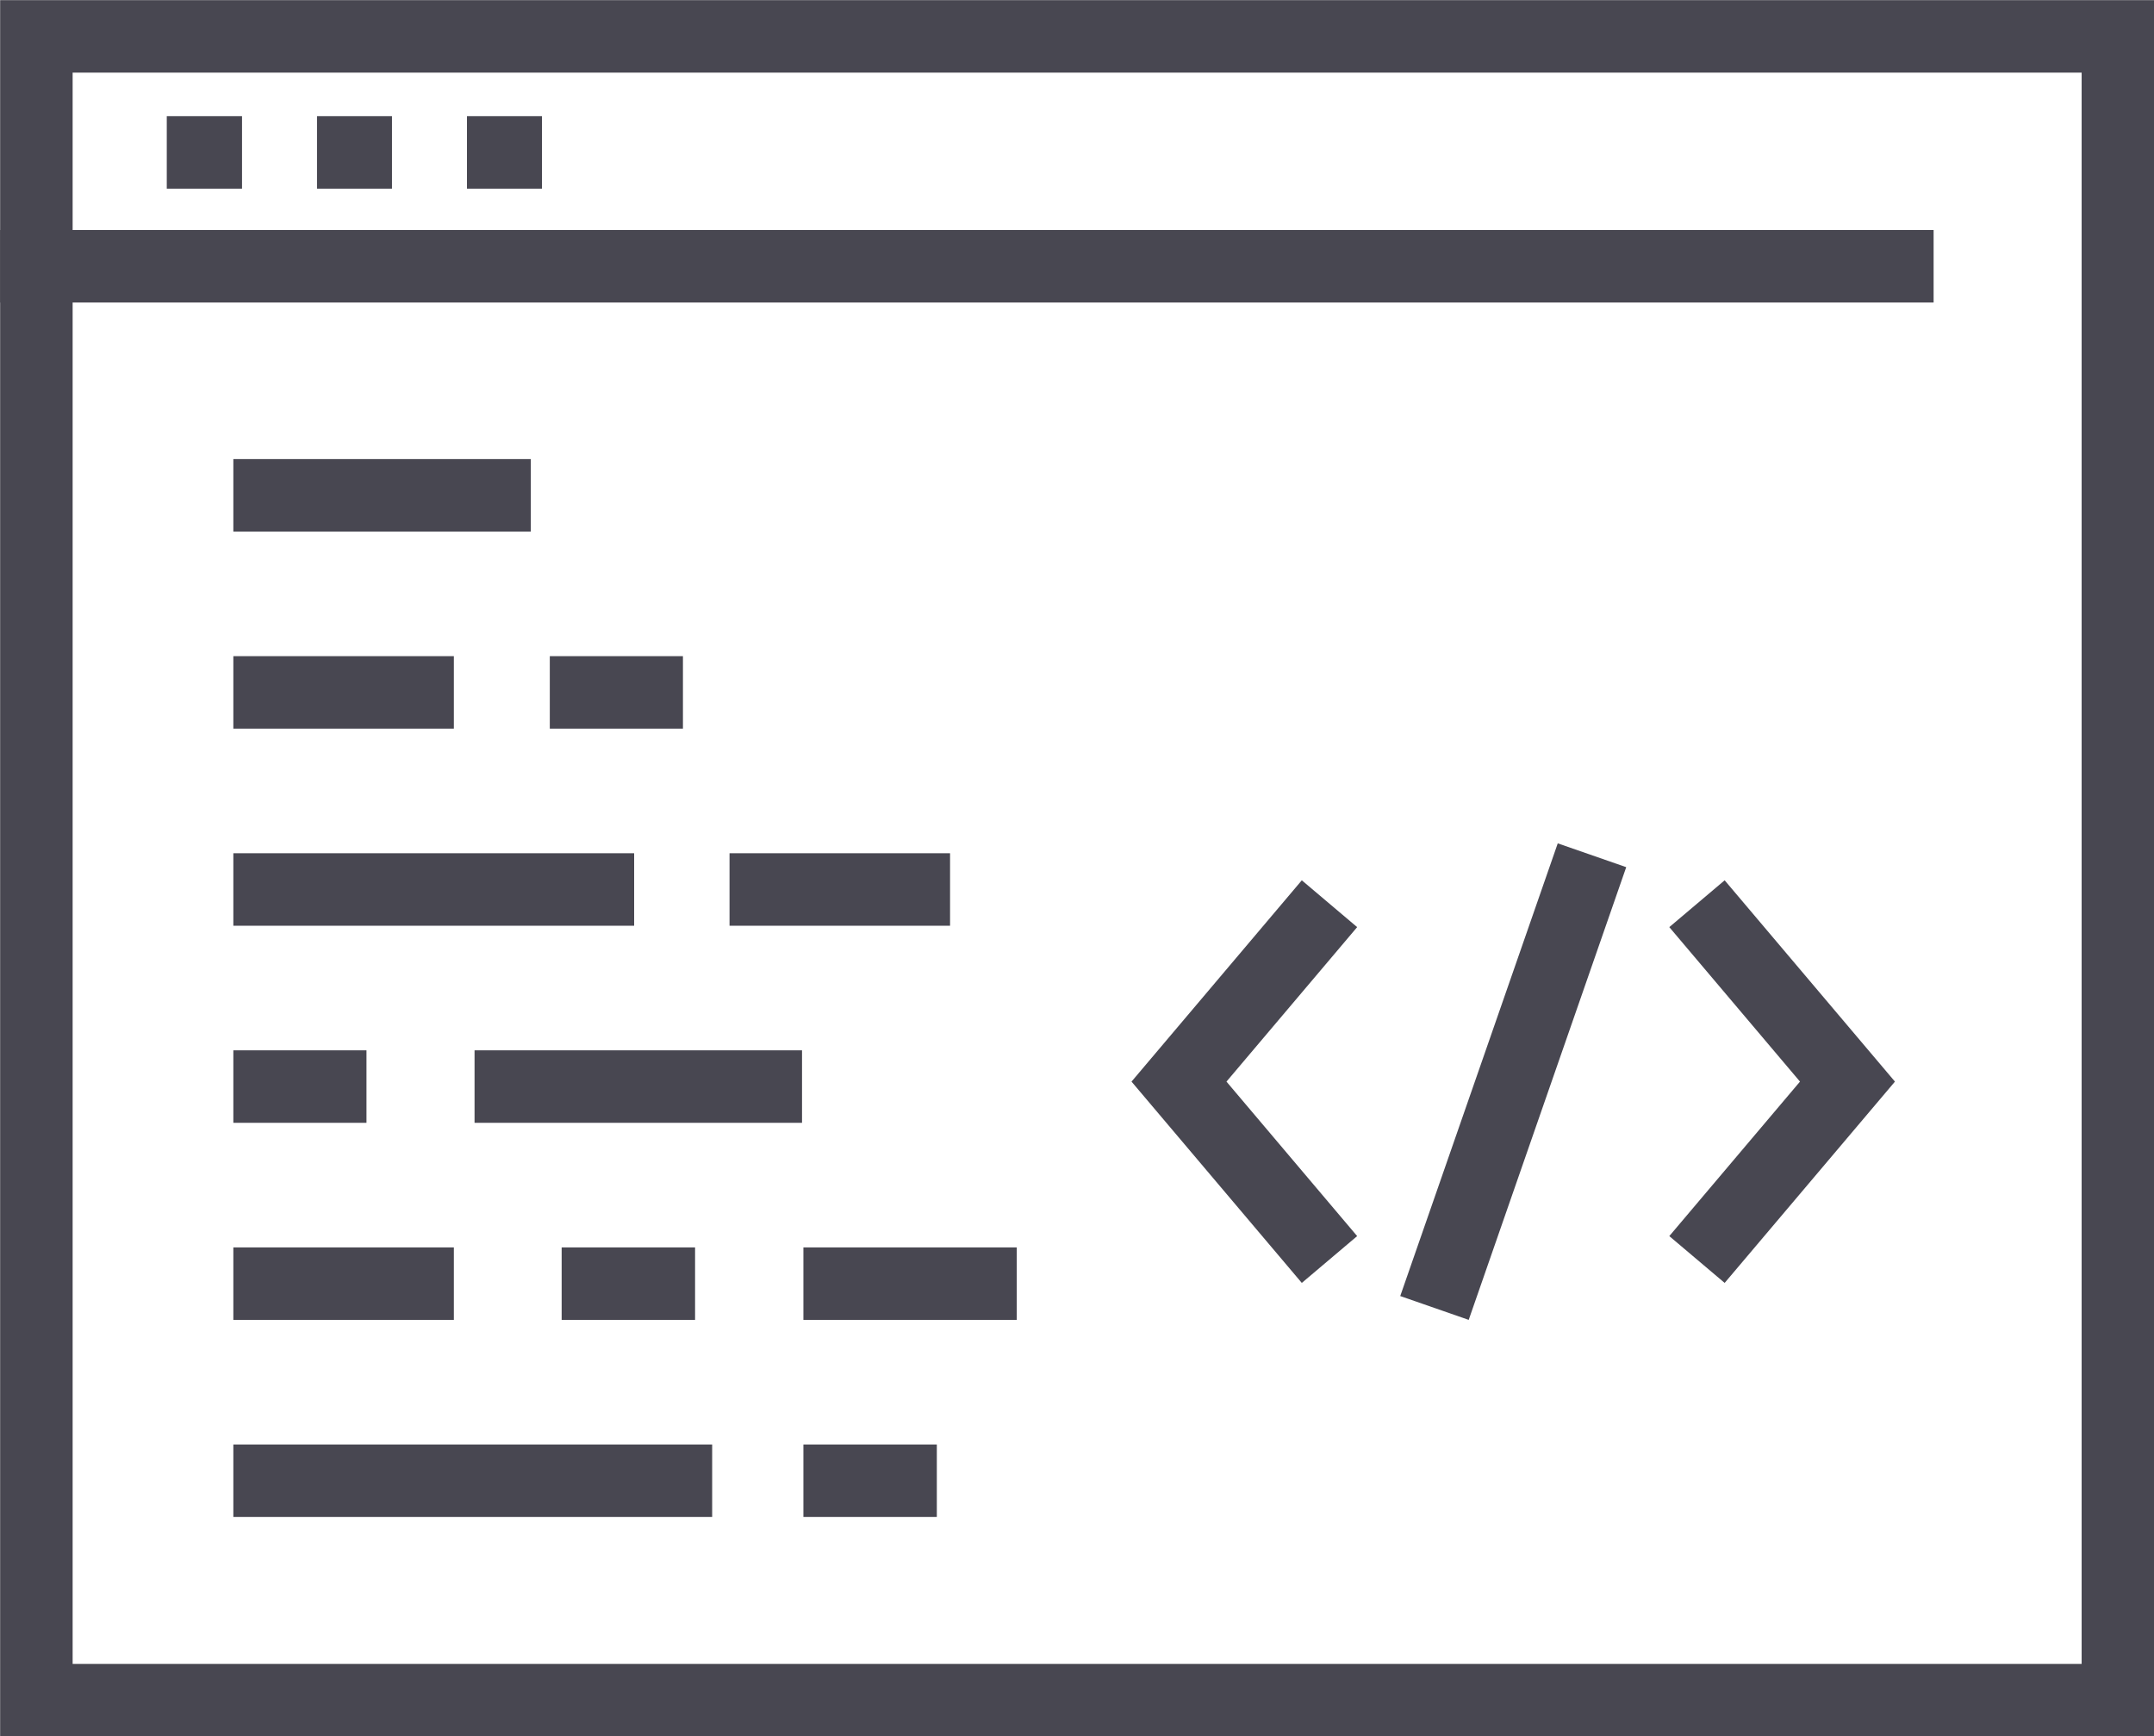
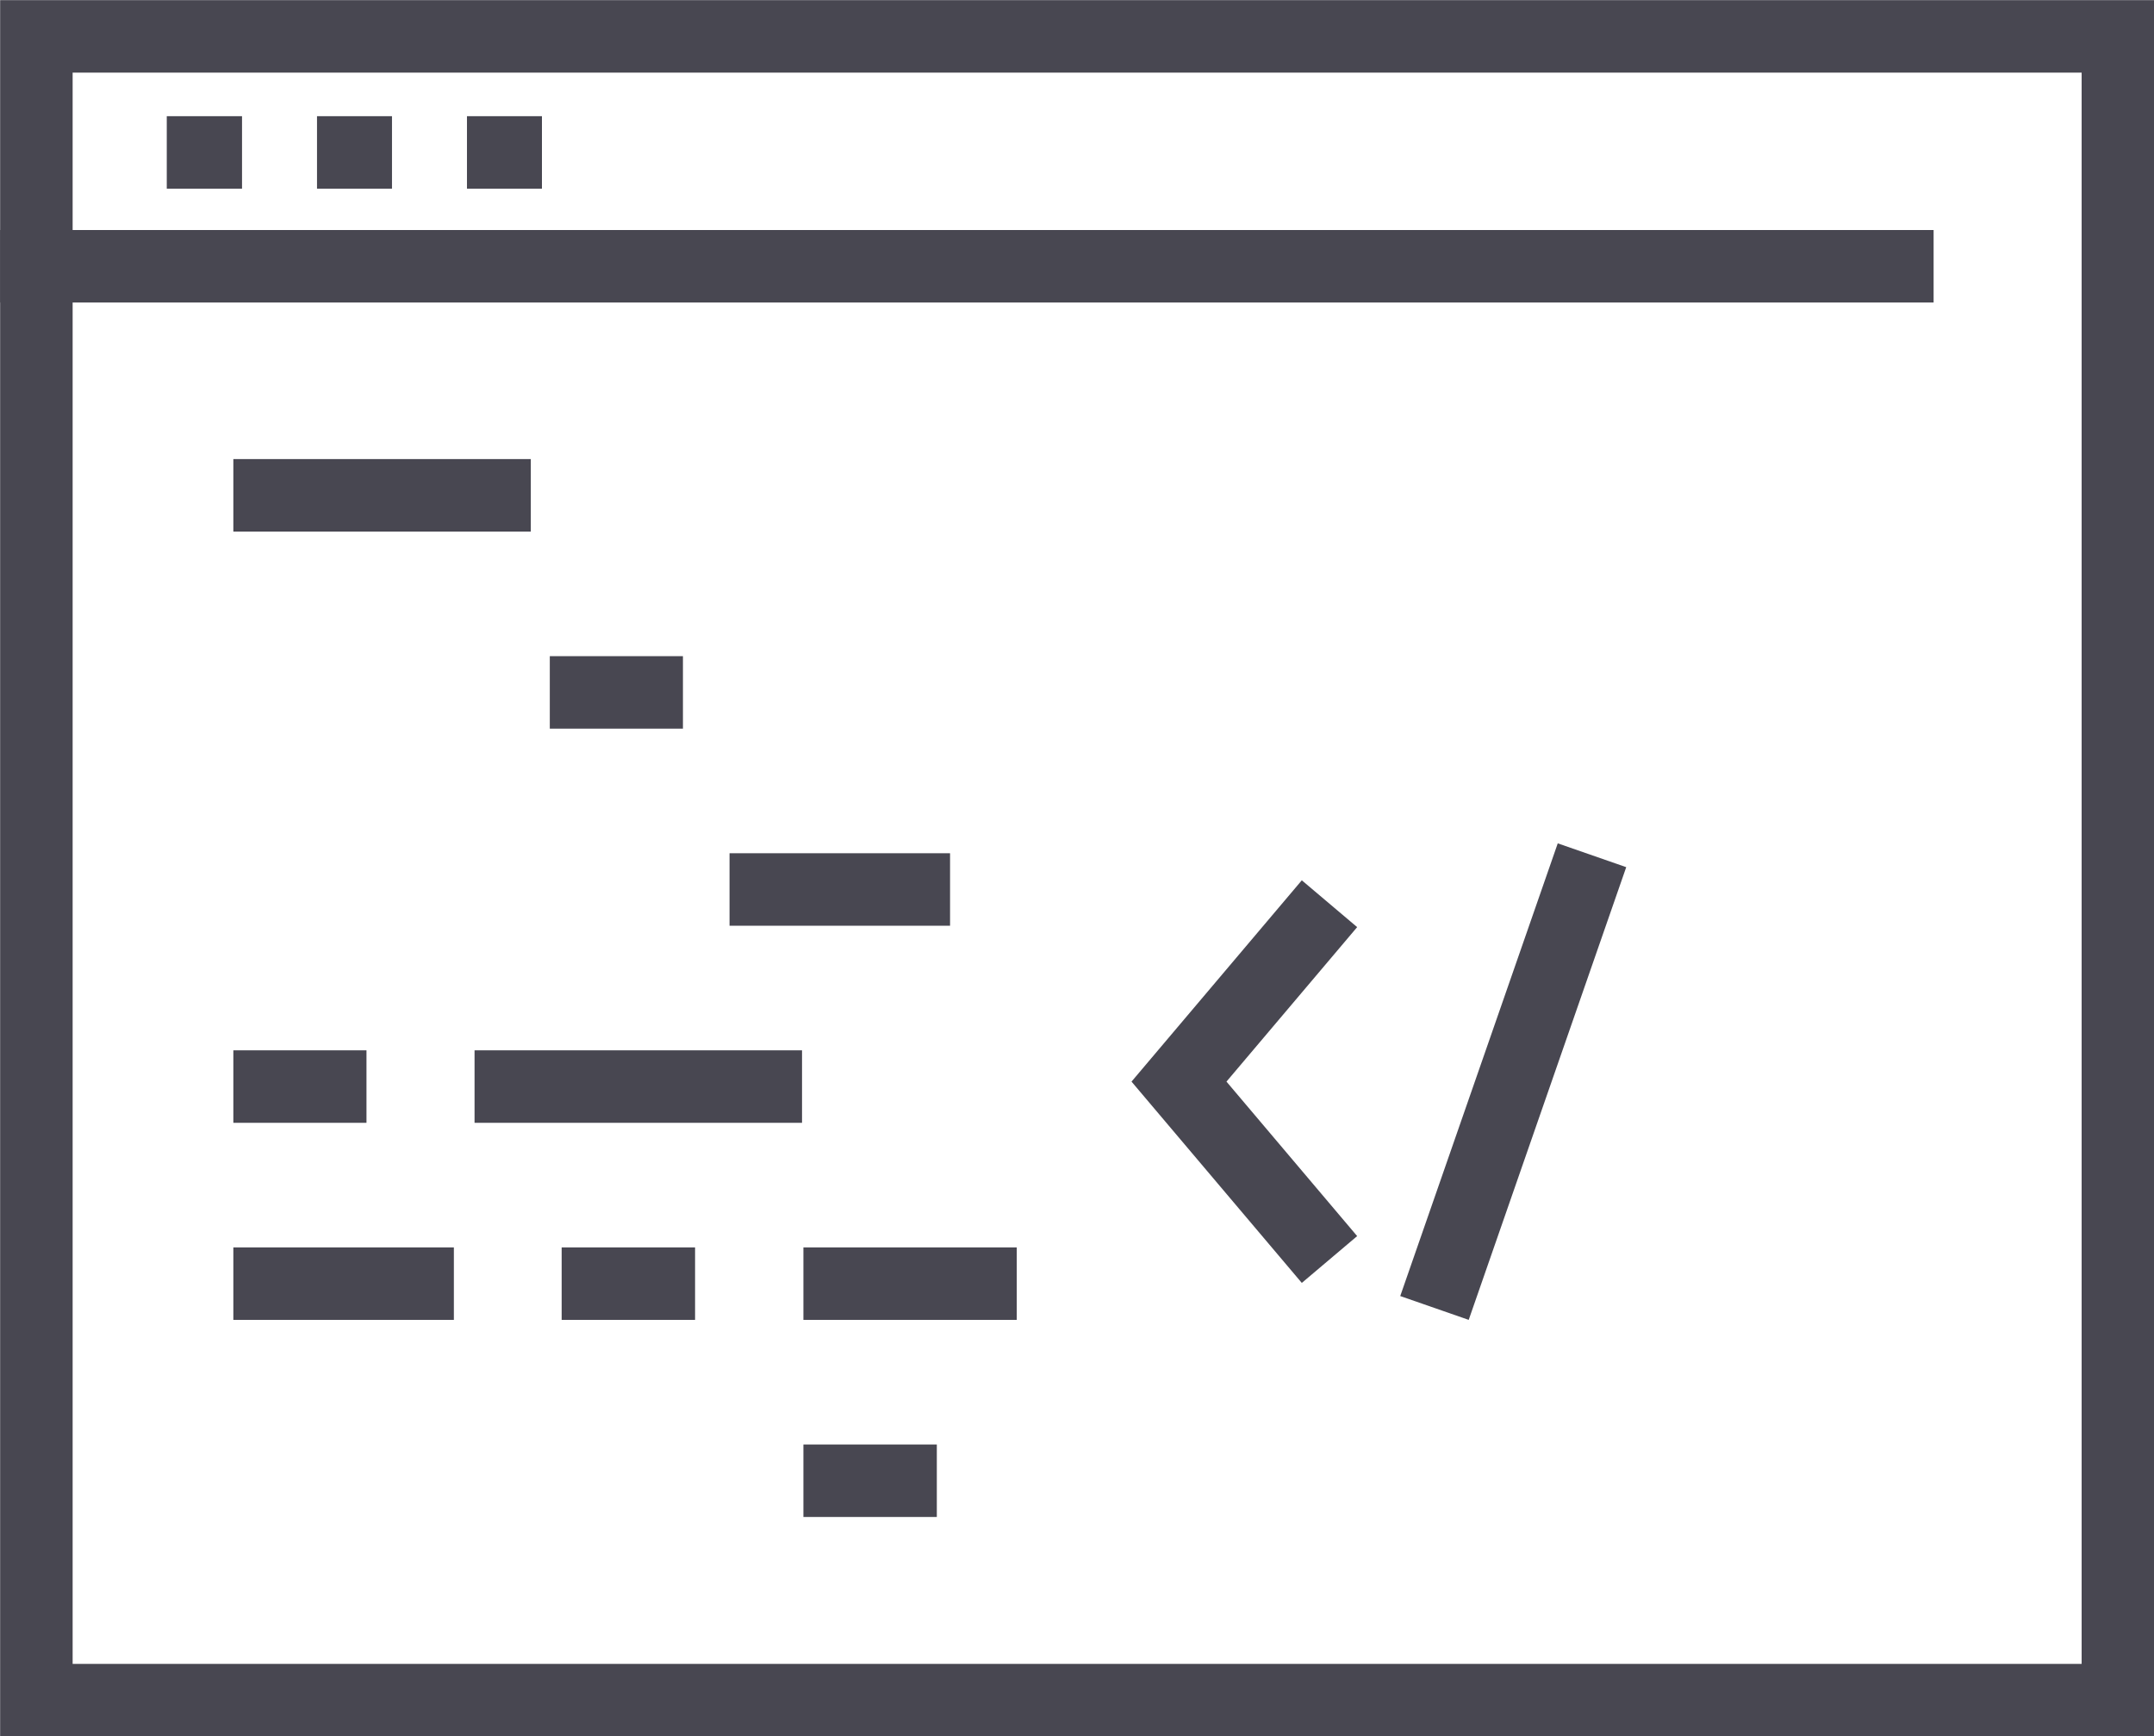
<svg xmlns="http://www.w3.org/2000/svg" viewBox="0 0 78.14 62.99">
  <defs>
    <style>.cls-1,.cls-2{fill:none;stroke:#484751;stroke-miterlimit:10;stroke-width:2.63px;}.cls-2{stroke-linecap:square;}</style>
  </defs>
  <title>webentwicklung</title>
  <g id="Icons">
    <g id="_3" data-name="3">
      <rect class="cls-1" x="1.32" y="1.32" width="75.51" height="60.36" />
      <line class="cls-2" x1="1.32" y1="9.66" x2="68.83" y2="9.66" />
      <line class="cls-1" x1="6.05" y1="5.53" x2="8.78" y2="5.53" />
      <line class="cls-1" x1="11.5" y1="5.53" x2="14.22" y2="5.53" />
      <line class="cls-1" x1="16.94" y1="5.53" x2="19.66" y2="5.53" />
      <line class="cls-2" x1="9.78" y1="17.97" x2="17.94" y2="17.97" />
-       <line class="cls-2" x1="9.78" y1="32.27" x2="21.69" y2="32.27" />
      <line class="cls-2" x1="30.46" y1="46.57" x2="35.57" y2="46.57" />
-       <line class="cls-2" x1="9.78" y1="53.72" x2="24.52" y2="53.72" />
-       <line class="cls-2" x1="9.78" y1="25.12" x2="15.15" y2="25.12" />
      <line class="cls-2" x1="27.78" y1="32.27" x2="33.15" y2="32.27" />
      <line class="cls-2" x1="21.26" y1="25.12" x2="23.46" y2="25.12" />
      <line class="cls-2" x1="9.78" y1="46.57" x2="15.15" y2="46.57" />
      <line class="cls-2" x1="21.69" y1="46.57" x2="23.9" y2="46.57" />
      <line class="cls-2" x1="30.46" y1="53.72" x2="32.67" y2="53.72" />
      <line class="cls-2" x1="27.78" y1="39.42" x2="18.53" y2="39.42" />
      <line class="cls-2" x1="11.98" y1="39.42" x2="9.78" y2="39.42" />
      <polyline class="cls-2" points="47.38 33.79 42.77 39.24 47.38 44.69" />
-       <polyline class="cls-2" points="62.41 44.69 67.02 39.24 62.41 33.79" />
      <line class="cls-2" x1="52.47" y1="46.21" x2="57.32" y2="32.27" />
    </g>
  </g>
</svg>